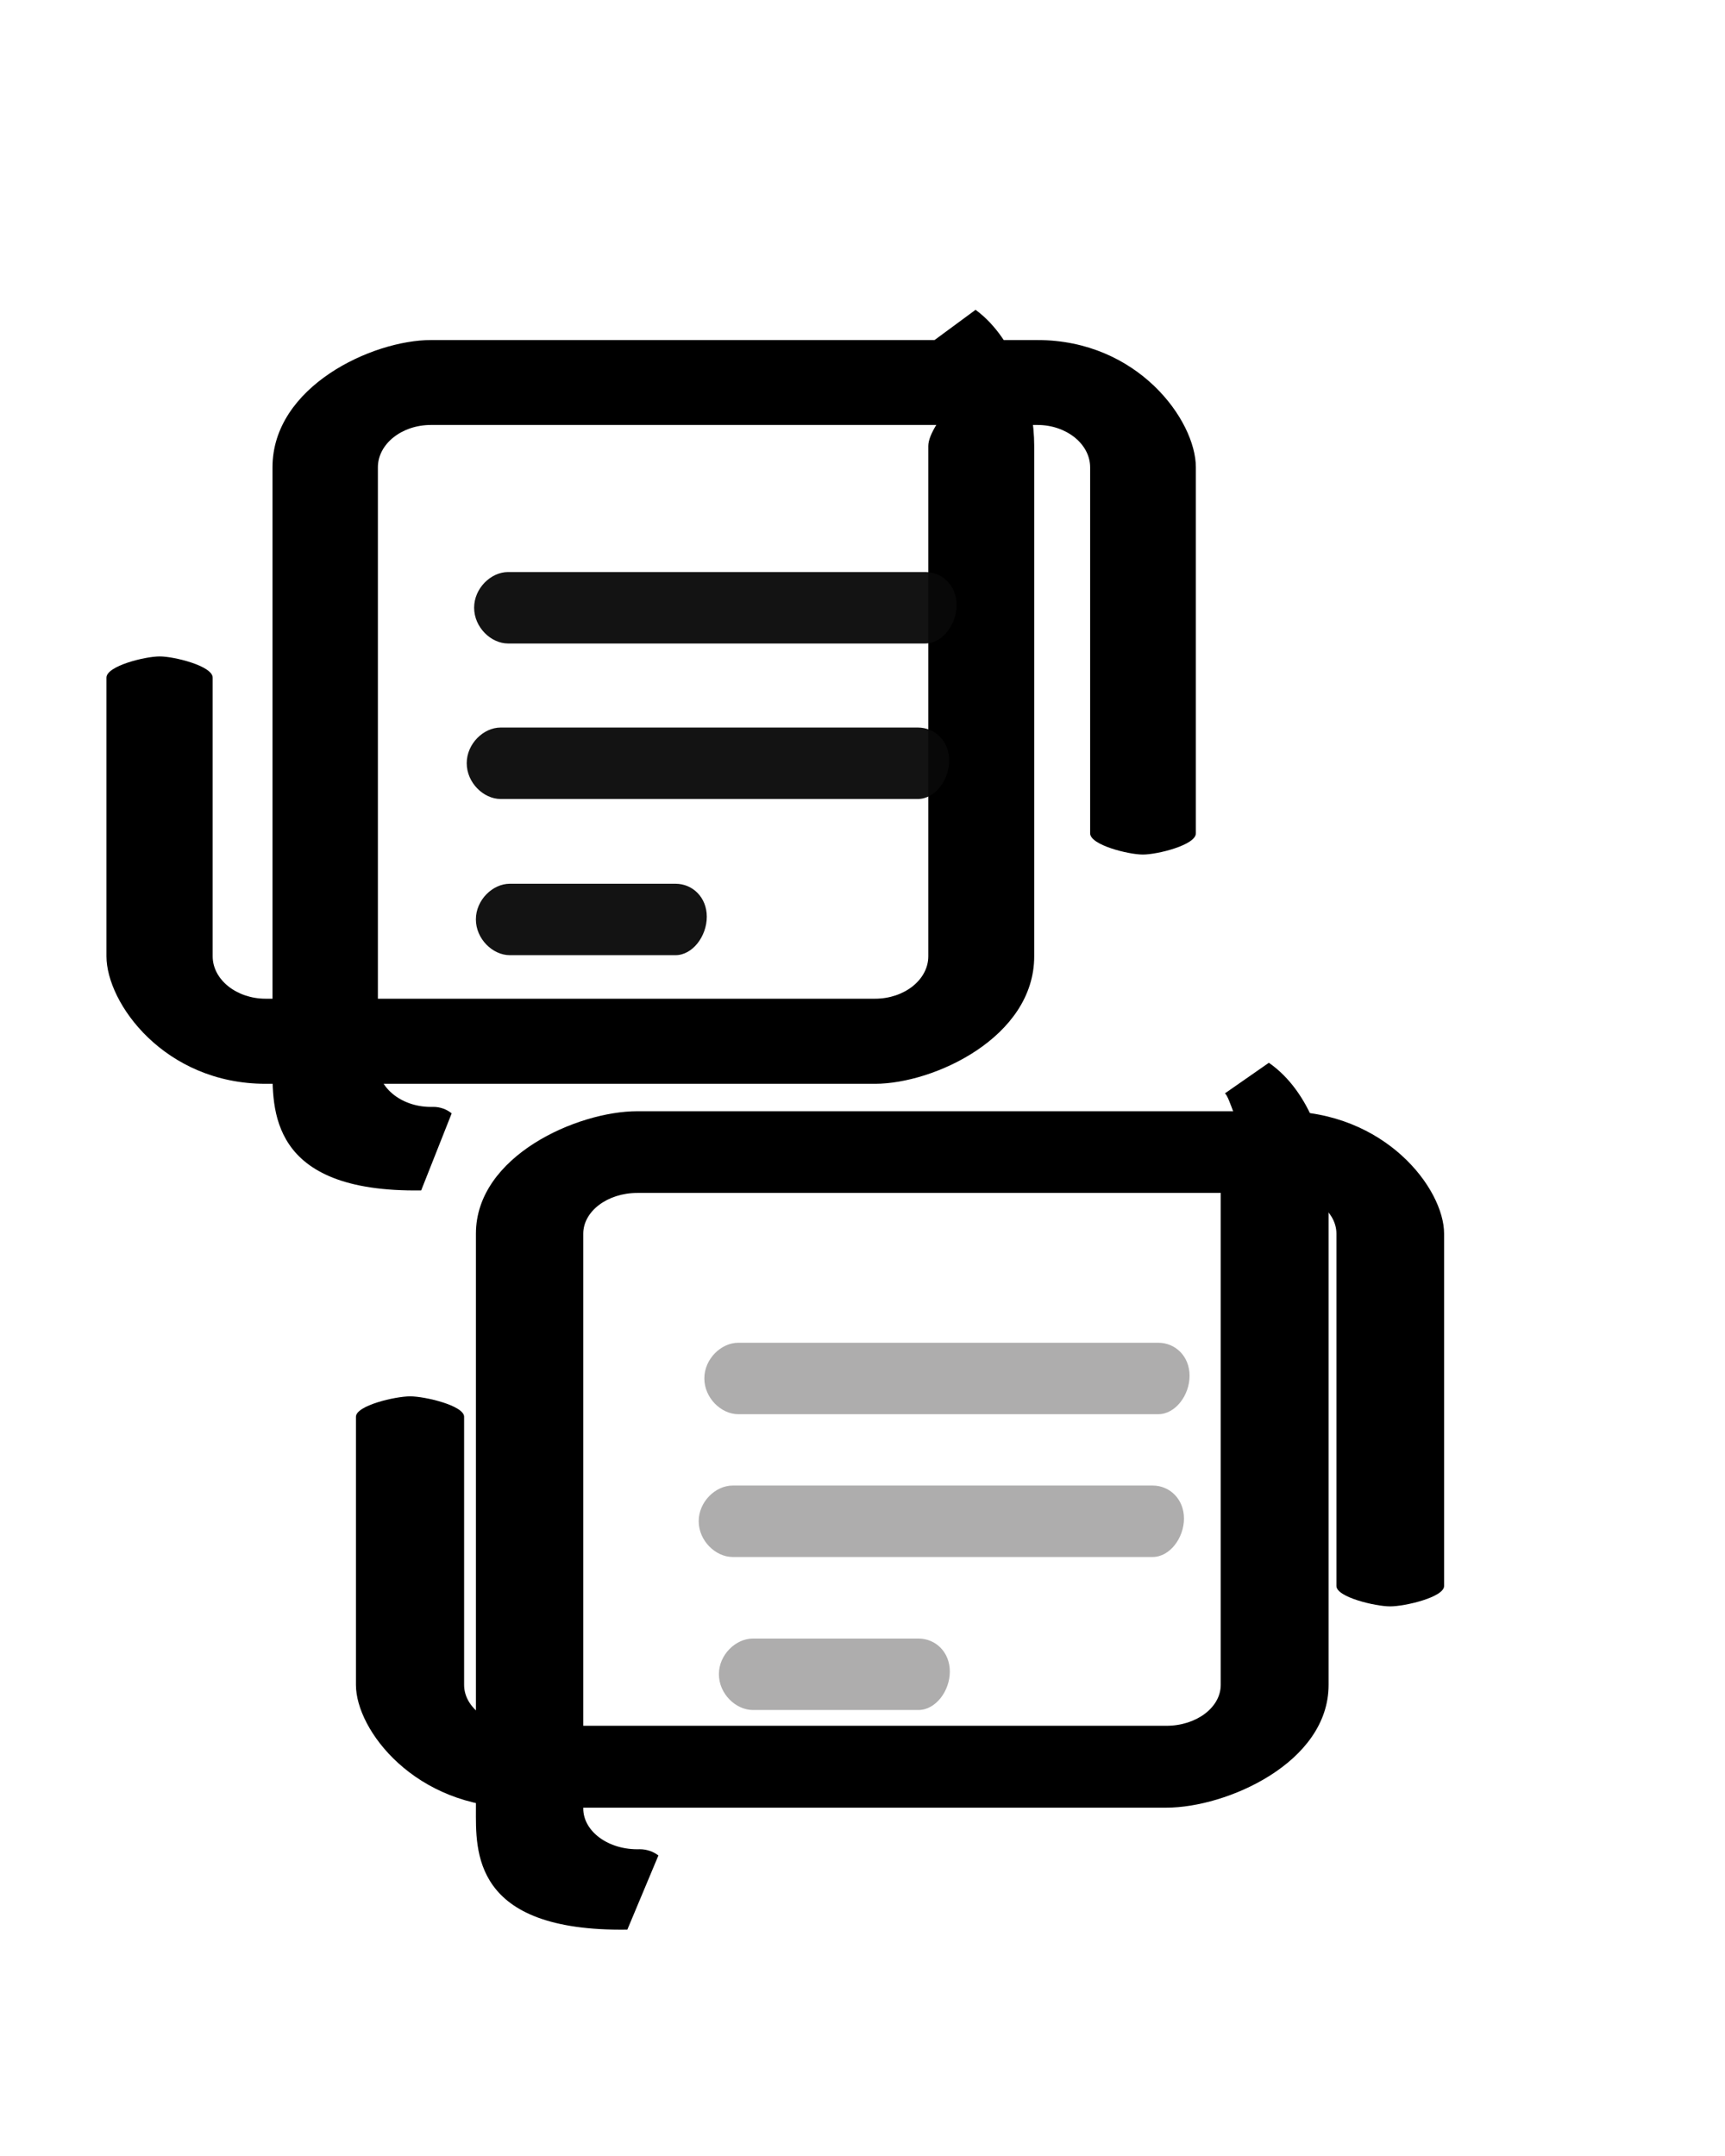
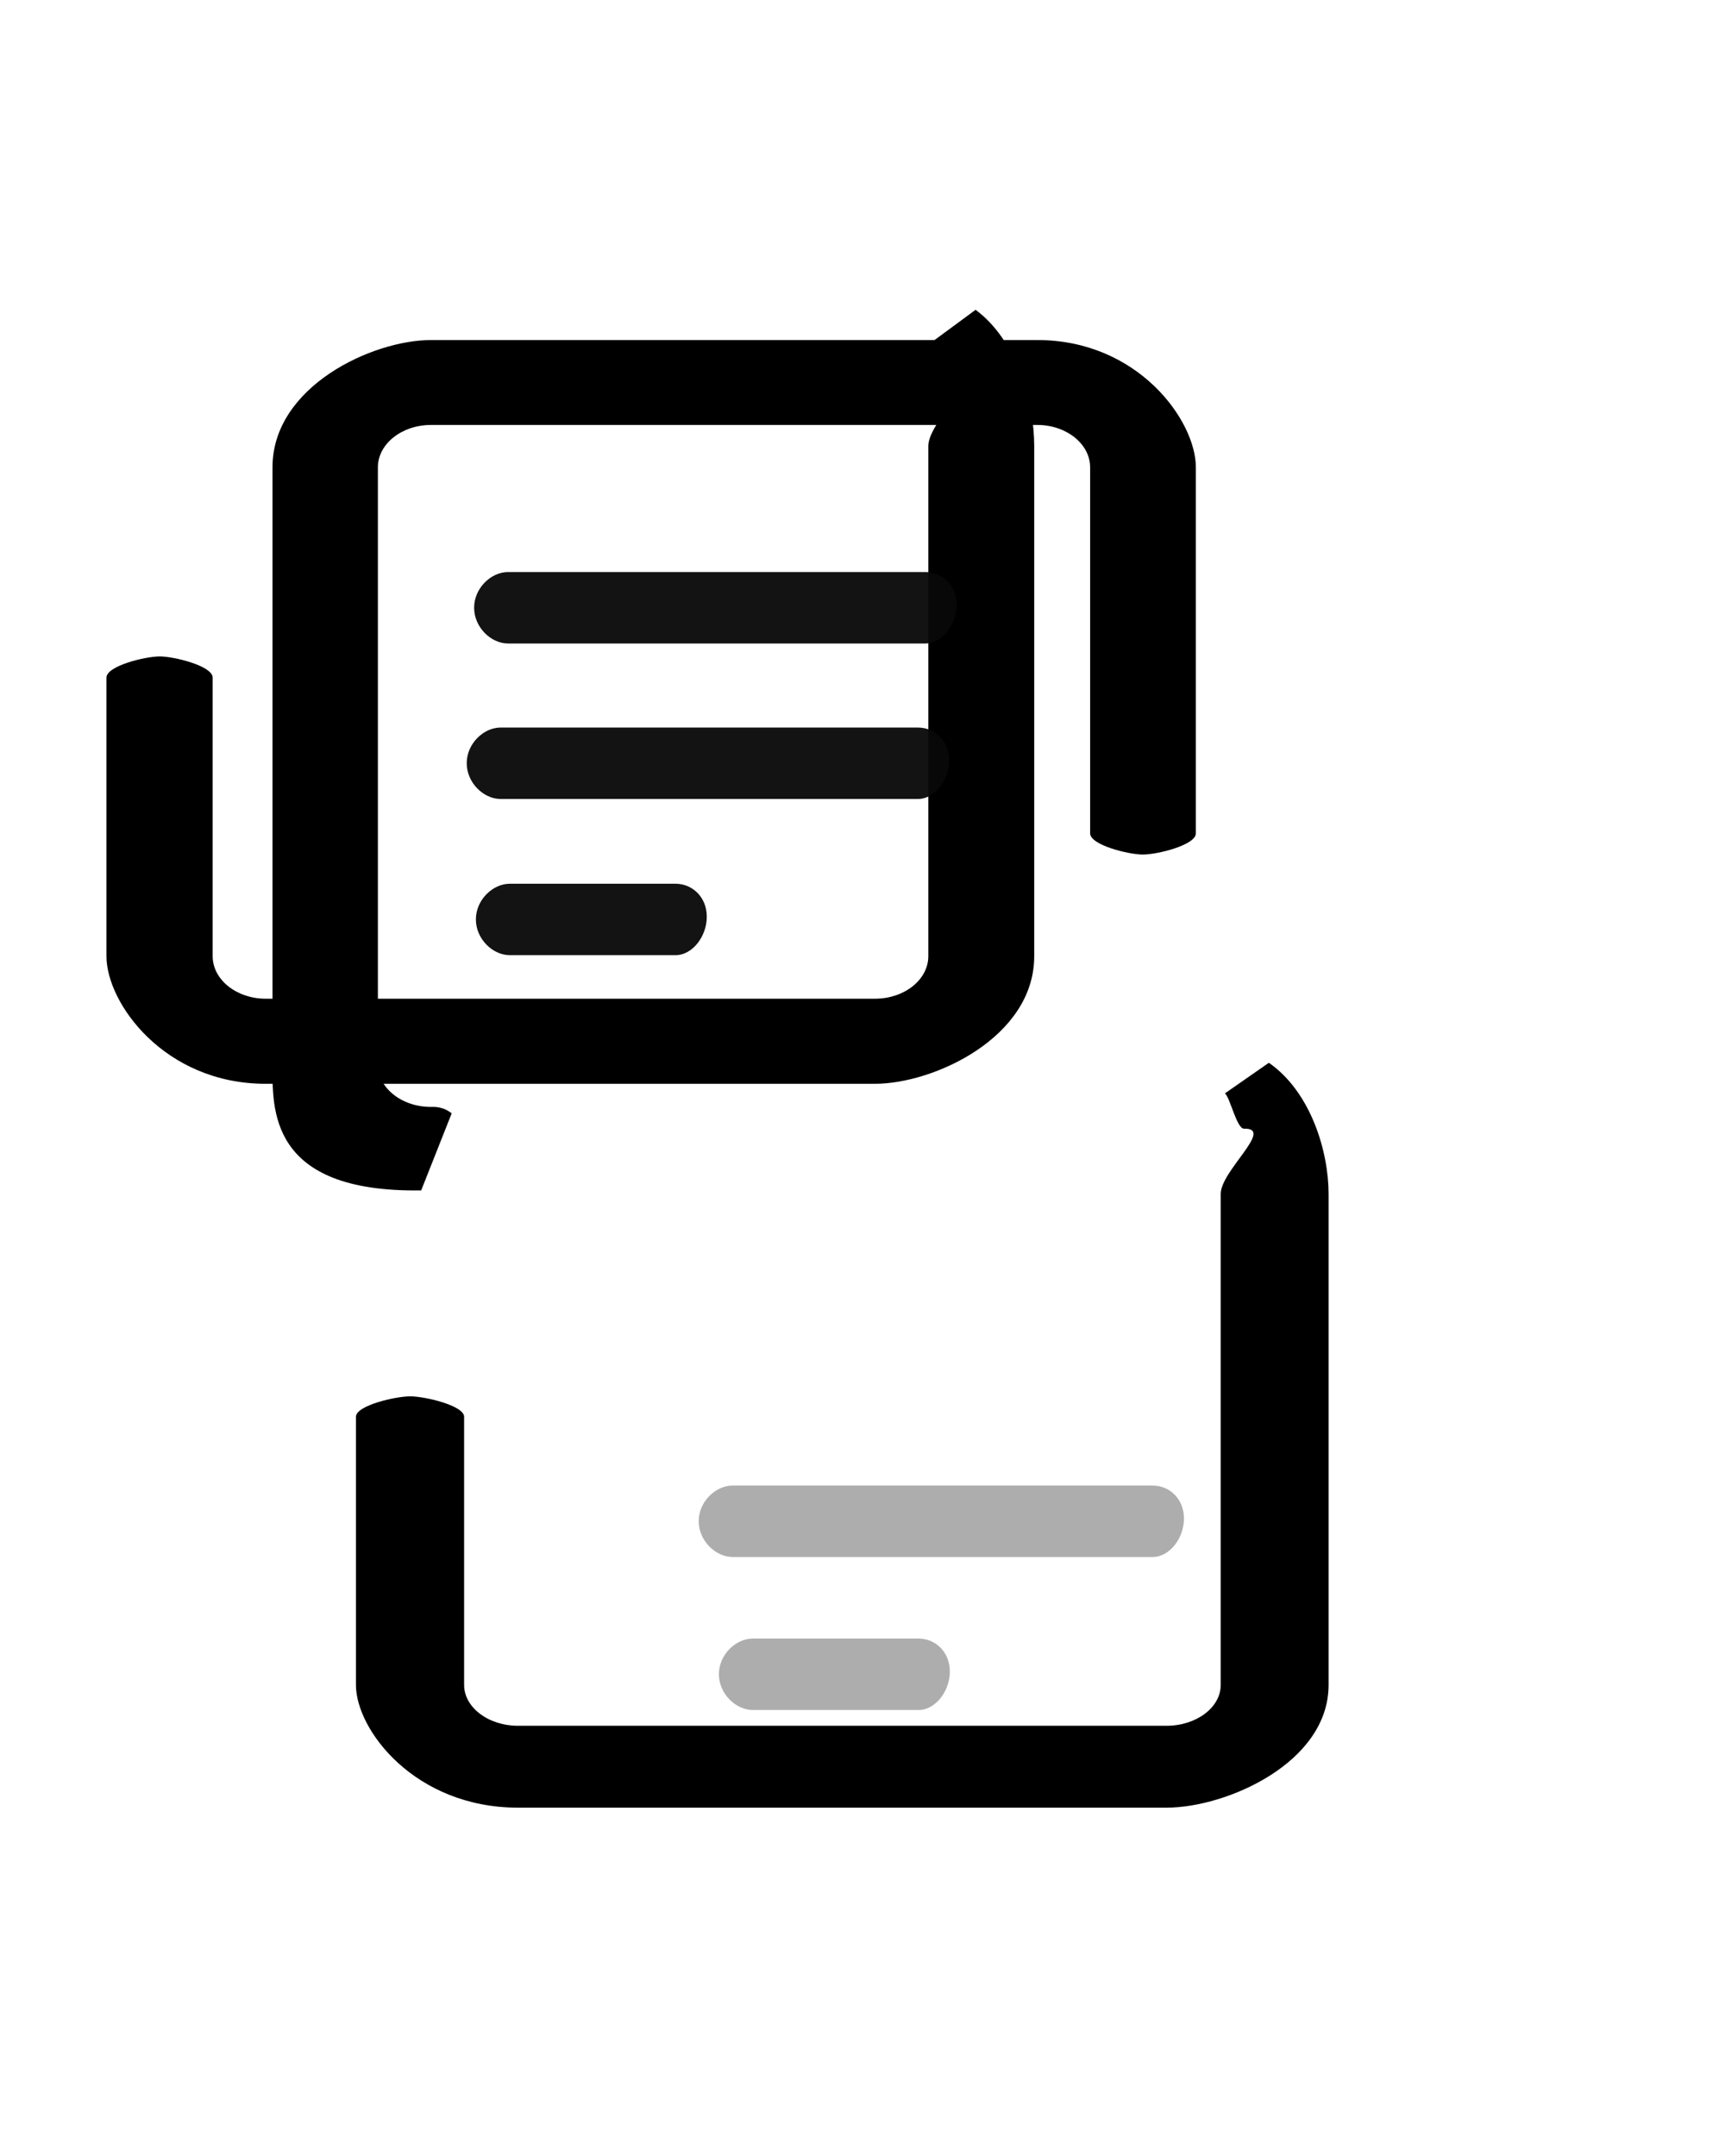
<svg xmlns="http://www.w3.org/2000/svg" viewBox="0 0 48 60">
  <g transform="matrix(0.759, 0, 0, 0.612, -0.104, 2.546)" style="">
    <path d="M 13.678 48.627 C 13.498 48.443 13.252 46.95 12.993 46.958 C 11.882 46.998 13.83 44.972 13.83 43.878 L 13.83 20.676 C 13.83 19.613 14.706 18.746 15.783 18.746 L 38.125 18.746 C 39.191 18.746 40.066 19.613 40.066 20.676 L 40.066 33.346 C 40.066 33.877 41.48 34.311 42.007 34.311 C 42.546 34.311 43.96 33.877 43.96 33.346 L 43.96 20.676 C 43.96 18.54 41.828 14.877 38.125 14.877 L 15.783 14.877 C 13.628 14.877 9.947 16.99 9.947 20.676 L 9.947 43.878 C 9.947 45.87 10.582 48.69 12.097 50.072" style="transform-box: fill-box; transform-origin: 50% 50%;" transform="matrix(-1, 0, 0, -1, 0, -0)" />
    <path d="M 16.696 46.468 C 16.516 46.283 16.271 46.17 16.014 46.173 C 14.908 46.217 13.991 45.34 13.991 44.247 L 13.991 17.09 C 13.991 16.03 14.863 15.164 15.937 15.164 L 38.171 15.164 C 39.232 15.164 40.103 16.03 40.103 17.09 L 40.103 33.735 C 40.103 34.265 41.51 34.699 42.035 34.699 C 42.571 34.699 43.979 34.265 43.979 33.735 L 43.979 17.09 C 43.979 14.961 41.855 11.303 38.171 11.303 L 15.937 11.303 C 13.79 11.303 10.127 13.412 10.127 17.09 L 10.127 44.247 C 10.127 46.236 9.961 50.078 15.578 49.971" style="transform-box: fill-box; transform-origin: 50% 50%;" />
  </g>
  <path d="M 16.723 22.594 L 12.111 22.594 C 11.639 22.594 11.241 23.118 11.241 23.664 C 11.241 24.208 11.639 24.582 12.111 24.582 L 16.723 24.582 C 17.196 24.582 17.666 24.134 17.666 23.59 C 17.666 23.044 17.196 22.594 16.723 22.594 Z" style="fill: rgba(9, 9, 9, 0.957); transform-origin: 15.454px 24.588px;" transform="matrix(-1, 0, 0, -1, 0, -0)" />
  <path d="M 25.486 45.6 L 20.875 45.6 C 20.402 45.6 20.004 46.124 20.004 46.67 C 20.004 47.214 20.402 47.588 20.875 47.588 L 25.486 47.588 C 25.959 47.588 26.43 47.14 26.43 46.596 C 26.43 46.05 25.959 45.6 25.486 45.6 Z" style="opacity: 0.66; fill: rgb(132, 130, 130); transform-origin: 23.217px 46.594px;" transform="matrix(-1, 0, 0, -1, 0, 0)" />
  <g transform="matrix(0.773, 0, 0, 0.589, 6.538, 24.267)" style="">
    <path d="M 12.362 49.084 C 12.182 48.9 11.936 47.407 11.677 47.415 C 10.566 47.455 12.514 45.429 12.514 44.335 L 12.514 21.133 C 12.514 20.07 13.39 19.203 14.467 19.203 L 37.809 19.203 C 38.875 19.203 39.75 20.07 39.75 21.133 L 39.75 33.803 C 39.75 34.334 41.164 34.768 41.691 34.768 C 42.23 34.768 43.644 34.334 43.644 33.803 L 43.644 21.133 C 43.644 18.997 41.512 15.334 37.809 15.334 L 14.467 15.334 C 12.312 15.334 8.631 17.447 8.631 21.133 L 8.631 44.335 C 8.631 46.327 9.266 49.147 10.781 50.529" style="transform-box: fill-box; transform-origin: 50% 50%;" transform="matrix(-1, 0, 0, -1, -0.001, -0.457)" />
-     <path d="M 15.243 46.468 C 15.063 46.283 14.818 46.17 14.561 46.173 C 13.455 46.217 12.538 45.34 12.538 44.247 L 12.538 17.09 C 12.538 16.03 13.41 15.164 14.484 15.164 L 37.718 15.164 C 38.779 15.164 39.65 16.03 39.65 17.09 L 39.65 33.735 C 39.65 34.265 41.057 34.699 41.582 34.699 C 42.118 34.699 43.526 34.265 43.526 33.735 L 43.526 17.09 C 43.526 14.961 41.402 11.303 37.718 11.303 L 14.484 11.303 C 12.337 11.303 8.674 13.412 8.674 17.09 L 8.674 44.247 C 8.674 46.236 8.508 50.078 14.125 49.971" style="transform-box: fill-box; transform-origin: 50% 50%;" />
  </g>
  <path d="M 32 41.342 L 20.311 41.342 C 19.839 41.342 19.441 41.867 19.441 42.412 C 19.441 42.956 19.839 43.33 20.311 43.33 L 32 43.33 C 32.473 43.33 32.944 42.882 32.944 42.338 C 32.944 41.793 32.473 41.342 32 41.342 Z" style="opacity: 0.66; fill: rgb(132, 130, 130); transform-origin: 26.193px 42.336px;" transform="matrix(-1, 0, 0, -1, 0, 0)" />
-   <path d="M 32.158 37.368 L 20.469 37.368 C 19.996 37.368 19.599 37.892 19.599 38.438 C 19.599 38.982 19.996 39.356 20.469 39.356 L 32.158 39.356 C 32.631 39.356 33.101 38.908 33.101 38.364 C 33.101 37.818 32.631 37.368 32.158 37.368 Z" style="opacity: 0.66; fill: rgb(132, 130, 130); transform-origin: 26.35px 38.362px;" transform="matrix(-1, 0, 0, -1, 0, 0)" />
  <path d="M 30.674 11.92 L 19.062 11.92 C 18.59 11.92 18.192 12.444 18.192 12.99 C 18.192 13.534 18.59 13.908 19.062 13.908 L 30.674 13.908 C 31.147 13.908 31.617 13.46 31.617 12.916 C 31.617 12.37 31.147 11.92 30.674 11.92 Z" style="fill: rgba(9, 9, 9, 0.957); transform-origin: 22.405px 14.914px;" transform="matrix(-1, 0, 0, -1, 0, 0)" />
  <path d="M 28.468 10.247 L 16.856 10.247 C 16.384 10.247 15.986 10.771 15.986 11.317 C 15.986 11.861 16.384 12.235 16.856 12.235 L 28.468 12.235 C 28.941 12.235 29.411 11.787 29.411 11.243 C 29.411 10.697 28.941 10.247 28.468 10.247 Z" style="fill: rgba(9, 9, 9, 0.957); transform-origin: 21.199px 16.241px;" transform="matrix(-1, 0, 0, -1, 0, 0)" />
</svg>